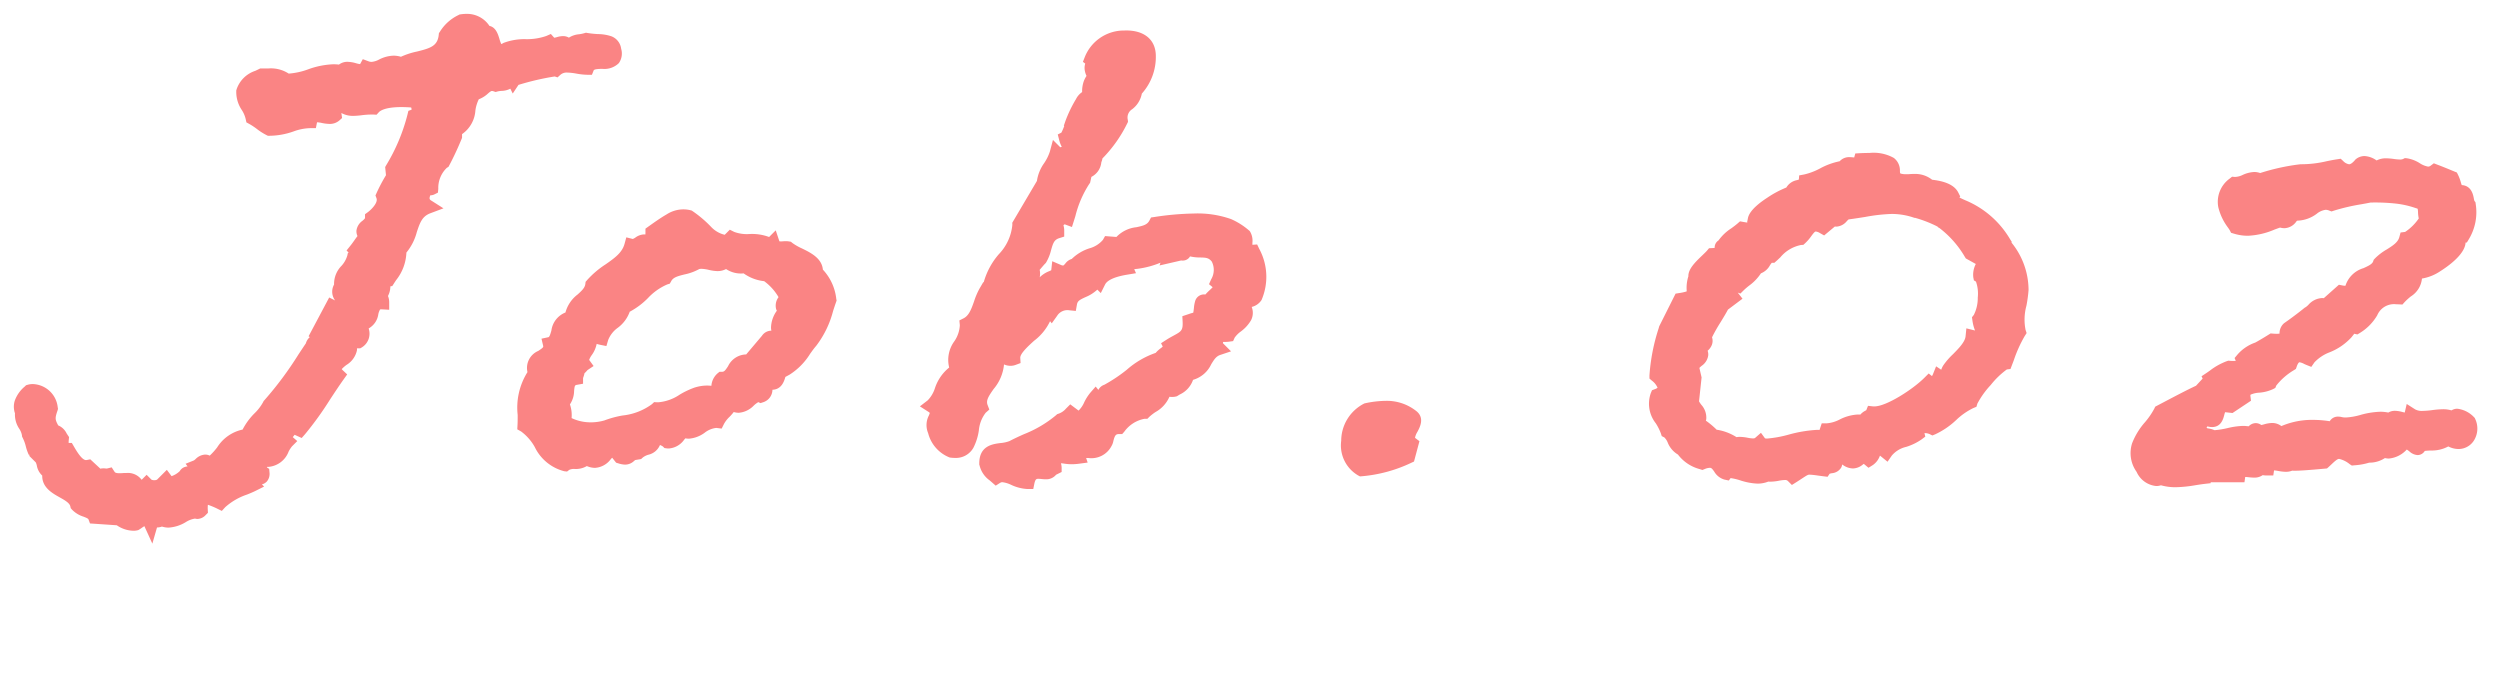
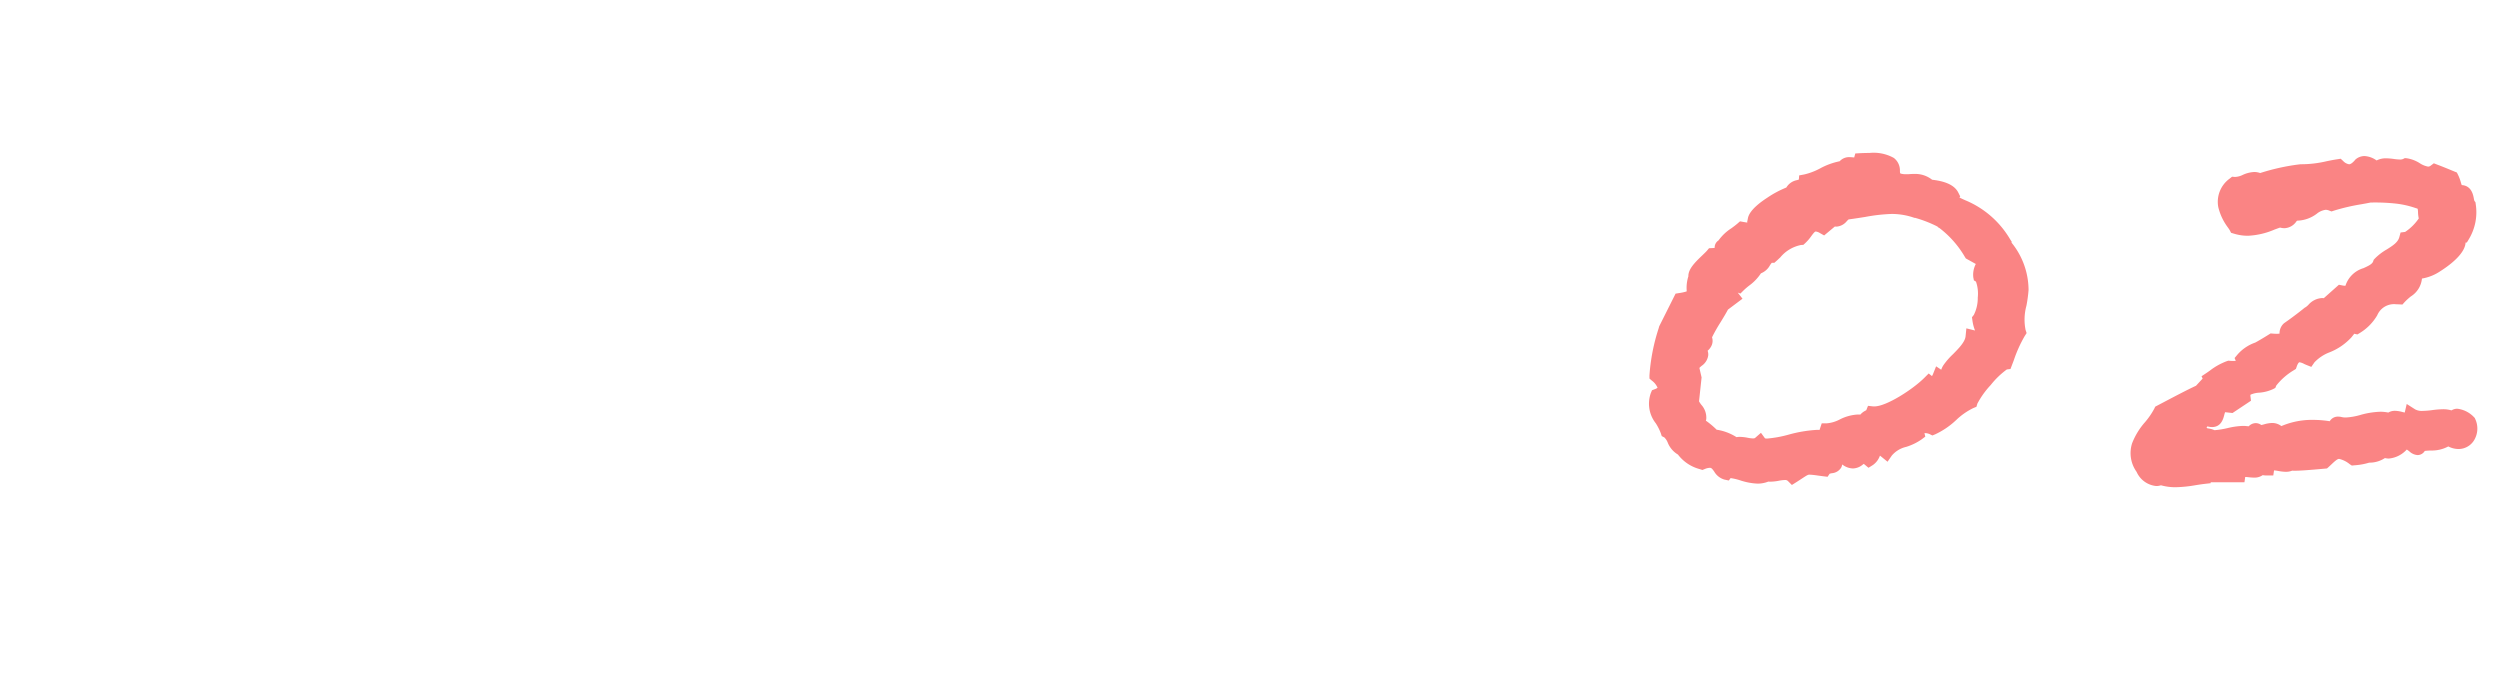
<svg xmlns="http://www.w3.org/2000/svg" width="180" height="50" viewBox="0 0 180 50">
  <g transform="translate(-1765 -3761)">
    <rect width="180" height="50" transform="translate(1765 3761)" fill="none" />
    <g transform="translate(1386.541 -7.571)">
-       <path d="M.366-2.257C0-2.989-.183-3.111.122-4.026A1.32,1.32,0,0,0-1.4-5.246a1.868,1.868,0,0,0-.61.854,1.268,1.268,0,0,0,0,.488l.061.183c-.122.671.427.976.488,1.586A7.3,7.3,0,0,1-1.1-1.1c.183.061.427-.122.671.244A.369.369,0,0,1-.61-.488c.305.305.122.976.671.976-.427,1.4,1.708,1.342,1.952,2.44.366.427,1.1.366,1.281.854L5.063,3.9a1.536,1.536,0,0,0,1.159.366c.3-.183.793-.671,1.1,0,.122-.427.549-.061.732-.366.976.549,1.769-.61,2.562-.488.122.061.244-.061.305-.122-.061-1.22.488-.976,1.4-.549A7.341,7.341,0,0,1,14.64,1.464l-.183-.183c.122-.671.976.061.915-.671L15.189.488a.9.9,0,0,1,.305-.854c1.037.3,1.22-.854,1.647-1.281-.488-.427.366-.732.244-1.159l.671.3c.915-1.037,1.83-2.623,2.745-3.9-1.037-.976,1.586-1.281.671-2.318.122-.3.549-.122.793-.122.549-.305.122-.915.244-1.342,1.037,0,.366-1.525,1.464-1.464a.457.457,0,0,0-.3-.488c.671-.244.122-1.1.732-1.159a3.1,3.1,0,0,0,.793-2.135c1.037-.915.61-2.562,2.074-3.111-.671-.427-.305-1.037-.061-1.464.122.061.183.183.3.122a2.5,2.5,0,0,1,.854-1.891c.488-.915.854-1.83.854-1.83V-24.1c1.22-.427.732-1.83,1.4-2.623.671-.122.793-.854,1.525-.61.427-.122.976.061.976-.549.183-.061.244.061.305.183a13.087,13.087,0,0,1,3.05-.732c.61-.549,1.525-.122,2.257-.122.366-.915,2.257.183,1.952-1.281-.122-.793-.976-.549-2.013-.732-.61.183-.976,0-1.281.671-.244-.976-.915.061-1.4-.488-.976.427-2.257.122-3.05.488-1.22.732-.793-1.464-1.525-1.159a1.483,1.483,0,0,0-1.708-.854,2.71,2.71,0,0,0-1.159,1.037c-.183,1.769-2.135,1.4-3.172,2.074-1.159-.488-1.586.61-2.562.244-.366.671-1.342-.366-1.769.305-1.464-.305-2.623.671-3.965.61C16.531-28.06,16.1-28,15.311-28c-.61.3-1.1.427-1.342,1.159,0,.915.488,1.037.671,1.891.549.305.732.549,1.22.793,1.281,0,1.83-.549,2.928-.549.183-.915,1.281,0,1.769-.427-.122-.854.244-.366.244-1.1.671,1.037,1.4.488,2.562.549.61-.671,2.318-.549,2.989-.488.244.244.427.915-.061,1.1A13.95,13.95,0,0,1,24.7-21.289l.061.61a8.993,8.993,0,0,0-.732,1.342c.3.793-.793,1.586-.793,1.586,0,.671-1.037.671-.427,1.342-.305.366-.488.671-.732.976l.183.183-.305.3c-.183.915-1.159,1.281-.915,2.135-.61.61.61,1.037.122,1.647a1.185,1.185,0,0,1-.793-.183L19.337-9.394c.488.3-.427.549-.366.854A34.629,34.629,0,0,1,15.86-4.27c-.366.793-1.281,1.281-1.586,2.257C12.871-2.074,12.505-.488,11.529,0c-.366-.488-.61.061-.915.183.549.732-.793.244-.793.61-.366.3-1.037.854-1.4.366l-.305.305a.915.915,0,0,1-1.1,0c-.183.183-.305.427-.61.366C6.161.488,4.819,1.647,4.27.793c-.244.061-.549-.122-.61.183L2.806.183C2.2.305,1.769-.305,1.342-1.037c-.366,0-.488-.183-.427-.793C.671-2.2.549-2.44.366-2.257Zm55.815-9.577a3.012,3.012,0,0,0-.976-1.952c.122-.976-1.342-1.22-2.013-1.769-.366-.061-.915.183-1.1-.366l-.183.183c-.732-.61-1.952-.122-2.806-.549l-.305.3a2.571,2.571,0,0,1-1.464-.732,7.959,7.959,0,0,0-1.281-1.1,1.694,1.694,0,0,0-1.342.244c-.427.244-.854.549-1.281.854a.785.785,0,0,1-.366.793c-.366-.427-.671.3-1.159.183-.366,1.342-1.891,1.708-2.806,2.806-.122,1.037-1.525,1.22-1.464,2.44-1.281,0-.732,1.647-1.586,1.83.244,1.037-1.647.854-1.037,2.135-.976.915-.732,2.562-.793,3.721,1.1.61,1.525,2.623,2.928,2.806.488-.366,1.22.122,1.525-.61l.305.305c.854.305,1.037-.61,1.647-.854l.488.61c.61.183.549-.061.915-.244L42.4-.854c.549-.488,1.22-.183,1.159-1.159a2.046,2.046,0,0,1,.976.366c.549.061.793-.549,1.159-.793.854.427,1.464-.793,2.44-.671.305-.61.732-.732.976-1.342a.745.745,0,0,0,.549.244c.61,0,1.037-.976,1.586-.732.549-.183.183-.732.488-.976.976.305.61-.793,1.159-1.159l.183.183c.793-.427,1.281-1.4,1.769-1.952A8.829,8.829,0,0,0,56.181-11.834ZM53.07-11.1c-.427.427-.854,1.281-.427,1.647,0,.61-.732.122-.915.488L50.386-7.381c-1.159-.244-.976,1.22-1.952,1.22A1.291,1.291,0,0,0,48.19-5a2.215,2.215,0,0,0-1.525-.061c-.976.3-1.769,1.159-2.928,1.1-.976.915-2.623.854-3.6,1.281a3.778,3.778,0,0,1-3.05-.366,2.208,2.208,0,0,0-.183-1.4c.732-.427,0-1.586,1.037-1.769,0-.183.244-.549.061-.671.244.061.305-.183.488-.305-.488-.671.854-1.22.3-2.013a1.739,1.739,0,0,1,.976.122c.305-1.037,1.525-1.281,1.586-2.257,1.037-.3,1.83-1.708,2.989-2.074.427-.793,1.525-.61,2.257-1.1.793-.244,1.586.488,2.135-.183a1.475,1.475,0,0,0,1.4.427,2.625,2.625,0,0,0,1.525.61,4.2,4.2,0,0,1,1.4,1.647C52.948-11.712,52.521-11.346,53.07-11.1Zm33.794-.976a3.745,3.745,0,0,0-.183-3.233c-.854.061-.366-.793-.61-1.159a4.64,4.64,0,0,0-1.159-.732,6.723,6.723,0,0,0-2.5-.366,19.966,19.966,0,0,0-2.745.244c-.549,1.037-2.013.427-2.562,1.464l-.793-.061c-.488.854-1.952.793-2.44,1.647-.305-.244-.366.732-1.22.366-.061.549-.732.3-1.159,1.037-.305.061-.732.061-.793-.549.3-.183.061-.549.122-.793.183-.183.366-.427.549-.61.427-.671.244-1.647,1.22-1.952a.531.531,0,0,0-.244-.549c.305-.122.488-.61.976-.427A9.072,9.072,0,0,1,74.481-20.5l.122-.549c.244-.183.488-.061.671-.854.061-.183.122-.244,0-.305a8.457,8.457,0,0,0,1.891-2.562c-.122-1.342.915-.976,1.037-2.2a3.33,3.33,0,0,0,.976-2.44c0-.915-.61-1.4-1.83-1.342a2.531,2.531,0,0,0-2.318,1.586l.244.183c-.488.366-.061.915.061,1.159-.183-.061-.305.244-.366.366a1.779,1.779,0,0,0-.061.976c-.305.061-.366.122-.549.427a8.857,8.857,0,0,0-.732,1.525,2.5,2.5,0,0,1-.427,1.037.936.936,0,0,0,.549.732c-.122.122-.976.61-1.22.366-.244.915-1.159,1.586-.854,2.44-.244.122-.183.671-.427.3l-1.4,2.379c.061,1.708-1.769,2.745-2.074,4.27.122.3.488.732.122.976l-.488-.366c-.427.732-.488,1.891-1.342,2.318.122,1.22-1.525,2.257-.549,3.294-1.281.427-1.159,1.952-1.952,2.562.854.549-.183.976.183,1.769.244.61.488,1.22,1.22,1.464,1.891.244,1.1-2.2,2.135-3.111-.488-1.281,1.647-2.074,1.037-3.721.549-.183.793.366,1.281.183-.061-1.037,2.135-2.074,2.2-2.989.244,0,.305-.671.549-.366a1.375,1.375,0,0,1,1.342-.61c.183-1.037,1.464-.732,1.891-1.769l.183.183c.305-.61,1.22-.854,1.952-.976-.244-.549.305-.427.549-.793,0,.122.122.061.244.366a4.556,4.556,0,0,0,2.135-.793c.122.061.305.183.244.366l.793-.183c.427.122.061-.366.366-.427.854.488,1.586-.122,2.257.732a1.823,1.823,0,0,1,0,1.769c.671.549-.549.976-.671,1.525-.732-.549-.366.61-.732,1.159-.122-.061-.427.061-.61.122.061,1.22-.549,1.22-1.4,1.769.183.366-.61.61-.732.976-1.037.061-2.44,1.647-3.843,2.318-.244,0-.305,1.037-.793.427-.427.488-.549,1.342-1.281,1.525l-.488-.366a1.706,1.706,0,0,1-.732.488A14.973,14.973,0,0,1,69.357-1.22c-.793.366-1.891-.061-1.891,1.159.183.549.244.549.732.976.671-.427,1.4.366,2.257.366.305-1.342,1.4-.3,1.708-.915l.244-.122c0-.244-.244-.61.122-.793.549-.122.671.122,1.586,0-.061-.183.061-.305.183-.427.427,0,1.464.183,1.769-.61.122-.061.061-1.1.976-1.1a2.789,2.789,0,0,1,1.83-1.1c.427-.427,1.342-.793,1.342-1.4.122-.305.549-.122.793-.183.488-.305.915-.488.915-1.159,1.4-.061,1.159-1.464,2.257-1.83a.56.56,0,0,1-.122-.61c.183-.488.427-.3.854-.366.305-.671,1.83-1.1,1.037-2.135C86.132-11.895,86.62-11.712,86.864-12.078ZM98.149-3.416A3.68,3.68,0,0,0,94.855-3.9c-1.342.488-2.013,3.416-.366,4.27a9.729,9.729,0,0,0,3.355-.915l.244-.915C97.295-2.074,98.7-2.928,98.149-3.416Z" transform="translate(382 3802)" fill="#fa8484" />
-       <path d="M7.428,5.713,6.865,4.477l-.01-.021c-.066.035-.15.094-.2.13s-.114.078-.172.113l-.064.038-.072.018a1.123,1.123,0,0,1-.271.03,2.173,2.173,0,0,1-1.207-.394L2.939,4.259l-.113-.3C2.8,3.9,2.611,3.825,2.469,3.77a1.953,1.953,0,0,1-.836-.517l-.081-.095-.027-.122c-.057-.257-.407-.453-.777-.66C.228,2.085-.519,1.667-.5.812A1.265,1.265,0,0,1-.888.1,1.016,1.016,0,0,0-.965-.136l-.491-.491.077-.038-.1-.032-.086-.215A3.339,3.339,0,0,1-1.685-1.3a2.889,2.889,0,0,0-.226-.613l-.041-.082-.009-.092a1.249,1.249,0,0,0-.195-.474,1.818,1.818,0,0,1-.307-1.113L-2.5-3.783l-.006-.039a1.45,1.45,0,0,1,.025-.748A2.352,2.352,0,0,1-1.757-5.6l.092-.092.125-.036a1.314,1.314,0,0,1,.361-.048A1.866,1.866,0,0,1,.615-4.108l.02.122L.6-3.868C.406-3.3.428-3.22.649-2.8a1.175,1.175,0,0,1,.608.579l.074.113.1.149-.018.178a2.021,2.021,0,0,0-.012.243h.229l.145.248c.187.321.576.988.878.988a.288.288,0,0,0,.056-.006l.251-.05.727.675A.878.878,0,0,1,3.9.293c.057,0,.111,0,.158.008s.067.005.09.005h.011L4.5.221l.194.3c.038.059.078.121.36.121.074,0,.153,0,.236-.008s.184-.009.28-.009a1.237,1.237,0,0,1,1.088.491l.007-.007L7.015.757l.35.35a.514.514,0,0,0,.4,0L8.472.4l.34.454A1.613,1.613,0,0,0,9.4.494.666.666,0,0,1,9.844.172a1.15,1.15,0,0,1,.12-.022L9.823-.039l.6-.241a1.221,1.221,0,0,0,.122-.1A1.05,1.05,0,0,1,11.229-.7a.742.742,0,0,1,.33.077,4.745,4.745,0,0,0,.536-.594A2.871,2.871,0,0,1,13.927-2.5a4.632,4.632,0,0,1,.863-1.175,3.419,3.419,0,0,0,.616-.806l.035-.075.057-.06a25.017,25.017,0,0,0,2.455-3.3c.183-.276.357-.539.529-.793a.9.9,0,0,1,.286-.45l-.091-.057,1.484-2.794.427.214a1.046,1.046,0,0,1-.076-1.143,1.854,1.854,0,0,1,.533-1.348,1.888,1.888,0,0,0,.424-.755l.03-.148.058-.058-.146-.146.28-.349c.1-.122.188-.249.284-.383.068-.1.141-.2.223-.307a.822.822,0,0,1-.075-.39,1.023,1.023,0,0,1,.431-.707c.14-.121.187-.17.187-.22v-.256l.207-.15c.245-.179.742-.681.619-1l-.075-.2.087-.191a11.974,11.974,0,0,1,.671-1.267l-.059-.586.078-.138A13.334,13.334,0,0,0,25.8-25.187l.062-.259.232-.087a.431.431,0,0,0-.031-.158c-.2-.015-.445-.028-.7-.028-1.165,0-1.529.262-1.631.374l-.159.175-.237-.012c-.053,0-.108,0-.163,0a5.827,5.827,0,0,0-.676.05,5.241,5.241,0,0,1-.6.046,1.689,1.689,0,0,1-.859-.208c0,.027.007.059.012.095l.038.268-.2.179a1.041,1.041,0,0,1-.708.245,2.941,2.941,0,0,1-.552-.069,2.167,2.167,0,0,0-.342-.049l-.005.023-.08.4h-.41a3.715,3.715,0,0,0-1.194.235,5.308,5.308,0,0,1-1.734.314h-.118l-.106-.053a4.3,4.3,0,0,1-.68-.433,4.71,4.71,0,0,0-.559-.37l-.2-.11-.048-.222a2.054,2.054,0,0,0-.289-.676,2.311,2.311,0,0,1-.393-1.32v-.081L13.495-27a2.115,2.115,0,0,1,1.342-1.328c.082-.038.166-.078.251-.12l.106-.053h.118c.176,0,.334,0,.48,0a2.347,2.347,0,0,1,1.454.371,5.094,5.094,0,0,0,1.4-.307,5.922,5.922,0,0,1,1.818-.365,3.388,3.388,0,0,1,.4.024.985.985,0,0,1,.622-.2,2.334,2.334,0,0,1,.6.1,1.938,1.938,0,0,0,.3.066l.195-.357.407.152a.635.635,0,0,0,.225.044,1.4,1.4,0,0,0,.542-.171,2.431,2.431,0,0,1,1.035-.277,1.873,1.873,0,0,1,.536.08,5.459,5.459,0,0,1,1.154-.377c.973-.24,1.485-.4,1.568-1.2l.013-.123.069-.1a3.177,3.177,0,0,1,1.332-1.2l.078-.043.089-.014a2.692,2.692,0,0,1,.408-.032,1.93,1.93,0,0,1,1.662.866c.465.095.621.612.718.933a2.555,2.555,0,0,0,.134.376.826.826,0,0,0,.13-.065l.023-.014.025-.011a4.242,4.242,0,0,1,1.585-.264,4.26,4.26,0,0,0,1.474-.228l.333-.146.241.271,0,0a1.151,1.151,0,0,0,.2-.045A1.564,1.564,0,0,1,37-30.829a.822.822,0,0,1,.42.111,1.6,1.6,0,0,1,.728-.244,2.7,2.7,0,0,0,.384-.078l.114-.034.117.021a6.834,6.834,0,0,0,.753.078,3.17,3.17,0,0,1,.967.16,1.108,1.108,0,0,1,.7.9,1.2,1.2,0,0,1-.166,1.029,1.488,1.488,0,0,1-1.213.413c-.237.007-.561.017-.6.114l-.126.314h-.339a4.868,4.868,0,0,1-.776-.084,4.266,4.266,0,0,0-.654-.074.68.68,0,0,0-.492.152l-.216.195-.2-.068a18.823,18.823,0,0,0-2.611.607l-.414.621-.172-.344-.007,0a1.465,1.465,0,0,1-.635.156,1.555,1.555,0,0,0-.268.037l-.149.042-.147-.049a.4.4,0,0,0-.119-.024c-.065,0-.133.053-.284.181a1.99,1.99,0,0,1-.663.415,2.654,2.654,0,0,0-.245.81,2.244,2.244,0,0,1-.96,1.7v.265l-.036.089c-.015.038-.382.951-.877,1.88l-.065.122-.119.071a2,2,0,0,0-.614,1.512l-.027.274-.246.123a.64.64,0,0,1-.3.069c-.112.271-.034.32.1.4l.846.538-.938.352c-.581.218-.744.636-.981,1.356a3.871,3.871,0,0,1-.75,1.478,3.385,3.385,0,0,1-.743,1.987c-.049.075-.1.15-.147.226l-.13.2-.13.013c0,.02,0,.039-.005.056a1.529,1.529,0,0,1-.172.644,1.172,1.172,0,0,1,.088.461v.529l-.528-.029H23.91a.221.221,0,0,0-.088.012,1.155,1.155,0,0,0-.126.347,1.378,1.378,0,0,1-.687,1.011l0,.029a1.158,1.158,0,0,1-.506,1.346l-.113.063h-.13c-.033,0-.065,0-.1,0a.951.951,0,0,1,0,.139,1.63,1.63,0,0,1-.757,1.056,2.475,2.475,0,0,0-.34.3.625.625,0,0,0,.075.082l.318.3-.254.355c-.321.45-.651.95-.97,1.435a23.43,23.43,0,0,1-1.807,2.51l-.245.278-.509-.231c-.034.047-.067.089-.1.126l-.033.042.325.284-.378.378a2.112,2.112,0,0,0-.245.378,1.7,1.7,0,0,1-1.433,1.1q-.057,0-.116,0a.312.312,0,0,0-.015.038l.165.11.02.241a.841.841,0,0,1-.191.667.71.71,0,0,1-.355.206l.159.159-.62.31c-.176.088-.38.172-.6.261a4.537,4.537,0,0,0-1.576.909l-.248.272L12.111,3.2a5.385,5.385,0,0,0-.684-.285,1.936,1.936,0,0,0-.008.356l.011.222-.157.157a.849.849,0,0,1-.589.285.649.649,0,0,1-.181-.026,1.719,1.719,0,0,0-.66.25,2.7,2.7,0,0,1-1.243.4,1.561,1.561,0,0,1-.481-.076.96.96,0,0,1-.356.065ZM3.584,3.3l1.7.117.132.132a1.118,1.118,0,0,0,.634.234l.034-.023a1.492,1.492,0,0,1,.827-.335.843.843,0,0,1,.476.147,1.091,1.091,0,0,1,.275-.033h.023l.187-.312.424.238a.6.6,0,0,0,.3.084,1.92,1.92,0,0,0,.784-.284,2.574,2.574,0,0,1,1.039-.36,1.171,1.171,0,0,1,.284-.757.832.832,0,0,1,.622-.255,2.307,2.307,0,0,1,.895.253,6.287,6.287,0,0,1,1.663-.9l.074-.031,0-.026a.834.834,0,0,1,.718-.713,1.4,1.4,0,0,1,.457-1.2l.21-.21.285.084a.657.657,0,0,0,.182.03c.2,0,.334-.19.562-.593.049-.087.1-.175.152-.26a.782.782,0,0,1-.02-.438,1.334,1.334,0,0,1,.283-.509c.028-.036.066-.085.09-.12l-.278-.973,1.311.6c.491-.607,1-1.373,1.485-2.117.254-.386.515-.782.776-1.16a.932.932,0,0,1-.124-.5,1.521,1.521,0,0,1,.731-1.049,1.906,1.906,0,0,0,.381-.357.416.416,0,0,0-.069-.1l-.2-.231.114-.286a.782.782,0,0,1,.774-.491,1.788,1.788,0,0,1,.271.024c0-.069-.018-.163-.028-.228a1.665,1.665,0,0,1,0-.721l.1-.363h.377c.113,0,.124,0,.221-.363a1.9,1.9,0,0,1,.321-.728l-1.089-.272,1.536-.559a.154.154,0,0,0,.028-.013.988.988,0,0,0,.035-.224.959.959,0,0,1,.526-.889l.045-.069a2.248,2.248,0,0,0,.567-1.559l-.038-.267.2-.179a2.651,2.651,0,0,0,.649-1.226,3.166,3.166,0,0,1,.977-1.647,1.16,1.16,0,0,1-.093-.646,2.509,2.509,0,0,1,.363-.906l.248-.434.114.057a2.466,2.466,0,0,1,.862-1.512c.356-.682.64-1.35.737-1.583v-.744l.335-.117c.44-.154.519-.465.644-1.1a2.872,2.872,0,0,1,.543-1.376l.116-.137.176-.032a.869.869,0,0,0,.4-.246,1.391,1.391,0,0,1,.934-.422,1.3,1.3,0,0,1,.289.034c.109-.02.214-.029.309-.037.046,0,.106-.009.154-.015v-.342l.342-.114a.783.783,0,0,1,.247-.042.648.648,0,0,1,.343.092c.242-.083.6-.183,1.157-.313.124-.029,1.12-.262,1.588-.308a1.607,1.607,0,0,1,.751-.27l-.144-.576c0-.014-.007-.027-.01-.038l-.061.017a1.724,1.724,0,0,1-.478.083.965.965,0,0,1-.45-.108,5.964,5.964,0,0,1-1.552.206,3.7,3.7,0,0,0-1.187.164,1.321,1.321,0,0,1-.664.206c-.713,0-.929-.716-1.045-1.1-.015-.049-.033-.109-.052-.165l-.248.1-.2-.438a.929.929,0,0,0-.921-.587,1.611,1.611,0,0,0-.171.009,2.087,2.087,0,0,0-.839.736c-.215,1.423-1.42,1.72-2.307,1.938a3.713,3.713,0,0,0-1.074.373l-.222.144-.244-.1a1,1,0,0,0-.39-.088,1.539,1.539,0,0,0-.623.188,2.243,2.243,0,0,1-.955.26,1.551,1.551,0,0,1-.235-.018.943.943,0,0,1-.57.179,2.267,2.267,0,0,1-.581-.1,1.642,1.642,0,0,0-.344-.069H21.47l0,.005-.186.292-.338-.07a2.318,2.318,0,0,0-.478-.049H20.38l.841,1.3a.7.7,0,0,0,.678.412,4.476,4.476,0,0,0,.485-.04,6.714,6.714,0,0,1,.79-.057h0a3.526,3.526,0,0,1,2.191-.533c.414,0,.788.03,1.033.052l.18.016.128.128a1.423,1.423,0,0,1,.367,1.221.948.948,0,0,1-.347.556,14.461,14.461,0,0,1-1.508,3.565l.069.689-.147.147a9.889,9.889,0,0,0-.575,1.053,2.075,2.075,0,0,1-.856,1.809,1.391,1.391,0,0,1-.5.708l-.029.025,0,0,.293.322-.279.334c-.16.191-.286.369-.409.541l-.048.067.231.231-.56.56a2.981,2.981,0,0,1-.577,1.015c-.28.361-.372.507-.309.728l.081.283-.208.208-.021.023a1.738,1.738,0,0,0,.118.2,1.093,1.093,0,0,1,.061,1.383l-.114.142-.179.036a1.33,1.33,0,0,1-.26.026,1.4,1.4,0,0,1-.4-.061L19.933-9.45a.639.639,0,0,1,.047.2.9.9,0,0,1-.435.737l-.05.041.007.037-.118.174c-.193.283-.39.58-.6.894a26.324,26.324,0,0,1-2.51,3.382A4.455,4.455,0,0,1,15.526-3a3.1,3.1,0,0,0-.775,1.132l-.115.367-.384-.017c-.578-.025-.9.332-1.379.926A3.559,3.559,0,0,1,11.753.447l-.373.187L11.246.456a.61.61,0,0,1-.062.277c-.183.378-.61.389-.893.4l-.1,0-.053.044a2.3,2.3,0,0,1-1.349.676A.957.957,0,0,1,8.482,1.8l-.015.015a1.275,1.275,0,0,1-.9.329,1.517,1.517,0,0,1-.444-.064A.9.9,0,0,1,6.5,2.34a.971.971,0,0,1-.19-.019l-.333-.067-.061-.334c-.053-.293-.11-.293-.347-.293-.071,0-.148,0-.23.008s-.187.009-.286.009a1.43,1.43,0,0,1-.955-.3l-.121.6L2.626.7C1.908.685,1.439.089,1.035-.575a.805.805,0,0,1-.4-.238A1.1,1.1,0,0,1,.4-1.584l-.171.171-.31-.62c-.047-.093-.09-.176-.13-.252a1.876,1.876,0,0,1-.183-1.77.836.836,0,0,0-.773-.719,1.131,1.131,0,0,0-.371.54v0a1.452,1.452,0,0,0,.015.209l.088.264-.023.126c-.036.2.032.327.175.581a2.264,2.264,0,0,1,.306.769,3.823,3.823,0,0,1,.252.694.948.948,0,0,1,.716.456l.084.126v.151a1.028,1.028,0,0,1-.08.411,2.609,2.609,0,0,1,.089.3c.01.04.024.093.036.135H.736l-.2.646c-.106.348,0,.478.7.87A2.35,2.35,0,0,1,2.456,2.66a1.718,1.718,0,0,0,.375.178A1.758,1.758,0,0,1,3.584,3.3ZM15.072-25.275c.195.119.344.23.479.33a3.823,3.823,0,0,0,.429.288,4.489,4.489,0,0,0,1.312-.265,5.277,5.277,0,0,1,1.151-.266.93.93,0,0,1,.839-.441,2.814,2.814,0,0,1,.533.067c.075.014.151.029.221.039a.823.823,0,0,1,.257-.57.9.9,0,0,0,.008-.137V-27.8a5.744,5.744,0,0,0-1.353.313,5.739,5.739,0,0,1-1.746.354c-.048,0-.1,0-.145,0l-.159-.007-.125-.1a1.327,1.327,0,0,0-.982-.264l-.363,0-.166.079c-.451.212-.656.32-.791.663a1.366,1.366,0,0,0,.253.73A3.212,3.212,0,0,1,15.072-25.275Zm22.552-3.914c.169.017.334.044.5.07.123.02.243.039.355.053a1.743,1.743,0,0,1,1.295-.41,2.326,2.326,0,0,0,.449-.04.782.782,0,0,0-.022-.211l0-.026c-.021-.136-.027-.177-.745-.224-.225-.015-.477-.031-.747-.073a4.087,4.087,0,0,1-.405.077c-.307.046-.339.051-.447.29Zm33.23,30.97h-.4a3.112,3.112,0,0,1-1.19-.3,2.005,2.005,0,0,0-.631-.191.291.291,0,0,0-.167.048l-.316.2-.282-.247-.153-.132A1.846,1.846,0,0,1,66.992.1L66.966.02V-.061c0-1.272.954-1.395,1.524-1.468a2.391,2.391,0,0,0,.647-.14c.343-.18.7-.345,1.05-.5a8.4,8.4,0,0,0,2.305-1.363l.08-.075.1-.035a1.232,1.232,0,0,0,.537-.367l.307-.307.6.45a1.85,1.85,0,0,0,.408-.6,3.421,3.421,0,0,1,.432-.681l.393-.45.193.241a.734.734,0,0,1,.426-.369A11.1,11.1,0,0,0,77.579-6.8a6.226,6.226,0,0,1,2.088-1.221,2.314,2.314,0,0,1,.387-.352c.037-.029.083-.064.123-.1l-.122-.244.378-.243c.194-.125.373-.222.531-.307.546-.3.676-.366.643-1.016l-.019-.379.36-.12.074-.025a3.309,3.309,0,0,1,.351-.107c.022-.107.036-.231.048-.339a2.374,2.374,0,0,1,.084-.478.665.665,0,0,1,.64-.5.694.694,0,0,1,.1.007,4.038,4.038,0,0,1,.309-.312c.064-.06.157-.147.217-.215l-.264-.216.155-.349a1.323,1.323,0,0,0,.044-1.282c-.22-.268-.405-.283-.822-.292a3.286,3.286,0,0,1-.743-.078.582.582,0,0,1-.094.125.607.607,0,0,1-.437.176.784.784,0,0,1-.108-.008l-1.555.359.068-.2a6.457,6.457,0,0,1-1.635.439l-.257.029.128.289-.637.106c-1.112.185-1.477.486-1.587.706l-.31.62-.249-.249a2.842,2.842,0,0,1-.862.543c-.423.195-.563.279-.608.534l-.081.457-.462-.046a.877.877,0,0,0-.885.4l-.384.538-.119-.149-.01.01a3.81,3.81,0,0,1-1.15,1.4c-.425.388-1.008.92-.989,1.232l.022.368-.345.129a1.068,1.068,0,0,1-.376.07,1.187,1.187,0,0,1-.471-.1A3.19,3.19,0,0,1,68-5.42c-.395.558-.555.835-.433,1.155l.123.324-.26.229a2.408,2.408,0,0,0-.494,1.278,4,4,0,0,1-.394,1.247,1.443,1.443,0,0,1-1.327.728A2.47,2.47,0,0,1,64.9-.48l-.048-.006L64.807-.5a2.561,2.561,0,0,1-1.522-1.742,1.5,1.5,0,0,1,.051-1.269,1.768,1.768,0,0,0,.069-.187.618.618,0,0,0-.114-.089l-.6-.384.563-.433a2.21,2.21,0,0,0,.519-.874A3.188,3.188,0,0,1,64.8-6.967a2.272,2.272,0,0,1,.374-1.894,2.235,2.235,0,0,0,.393-1.154l-.034-.343.308-.154c.392-.2.565-.691.75-1.215a5.229,5.229,0,0,1,.384-.907l.283-.485.027.02a5.214,5.214,0,0,1,1.089-2.026,3.512,3.512,0,0,0,.974-2.12l-.005-.146,1.775-3.01a2.915,2.915,0,0,1,.52-1.282,3.352,3.352,0,0,0,.411-.832l.223-.838.526.526a.918.918,0,0,0,.109-.032,1.987,1.987,0,0,1-.189-.5l-.1-.389.26-.13a4.087,4.087,0,0,0,.206-.476l-.028-.028.1-.293a9.2,9.2,0,0,1,.772-1.615l.005-.009a1.325,1.325,0,0,1,.439-.5,2.192,2.192,0,0,1,.126-.8l.011-.034.016-.032.016-.034a1.853,1.853,0,0,1,.147-.263,1.572,1.572,0,0,1-.123-.384,1.051,1.051,0,0,1,.031-.505l-.167-.125.138-.354a3.034,3.034,0,0,1,2.7-1.9l.028,0h.029c.076,0,.151-.006.224-.006,1.334,0,2.131.691,2.131,1.847a3.961,3.961,0,0,1-1.008,2.7,1.826,1.826,0,0,1-.7,1.127.7.7,0,0,0-.309.767l.013.142-.064.127a9.616,9.616,0,0,1-1.778,2.507.955.955,0,0,1-.058.219c-.007.017-.014.036-.021.057a1.315,1.315,0,0,1-.714,1.049l-.094.424-.059.083a7.6,7.6,0,0,0-1,2.314l-.09.289-.158.5-.5-.186-.026-.008a.51.51,0,0,0-.085.065,1.5,1.5,0,0,1,.055.451v.368l-.351.11c-.37.116-.449.347-.594.858a3.232,3.232,0,0,1-.353.885l-.029.046-.039.039c-.078.078-.161.175-.248.277-.049.058-.1.116-.151.174l0,.016a1.286,1.286,0,0,1,0,.525,2,2,0,0,1,.691-.443c.045-.02.1-.045.139-.064l.072-.649.619.265a.424.424,0,0,0,.158.043c.036,0,.07-.029.17-.147a.885.885,0,0,1,.458-.326,3.238,3.238,0,0,1,1.268-.763,1.944,1.944,0,0,0,.974-.608l.157-.275.818.063a2.317,2.317,0,0,1,1.429-.7c.5-.105.785-.179.943-.477l.119-.225.252-.036a20.506,20.506,0,0,1,2.816-.249,7.207,7.207,0,0,1,2.693.4l0,0a5.128,5.128,0,0,1,1.282.807l.056.046.04.06a1.31,1.31,0,0,1,.16.8c0,.041,0,.093,0,.138h0l.342-.024.146.31a4.221,4.221,0,0,1,.191,3.64l-.018.044-.026.04a1.164,1.164,0,0,1-.686.464,1.167,1.167,0,0,1-.047.959,2.693,2.693,0,0,1-.738.811,1.908,1.908,0,0,0-.441.441l-.113.249-.271.039a2.124,2.124,0,0,1-.306.02h-.135s0,0-.005,0a.5.5,0,0,0-.015.093l.012.013.572.572-.767.256c-.3.1-.44.312-.662.679a2.076,2.076,0,0,1-1.307,1.118,1.8,1.8,0,0,1-.954,1.054l-.142.087-.067.042-.077.019a1.048,1.048,0,0,1-.256.028c-.064,0-.127,0-.183-.008h-.022a2.323,2.323,0,0,1-1.007,1.1,3.6,3.6,0,0,0-.435.337l-.146.146h-.207a2.319,2.319,0,0,0-1.456.93l-.149.168h-.225c-.22,0-.306.071-.413.512a1.074,1.074,0,0,1-.131.349,1.63,1.63,0,0,1-1.656.865c-.06,0-.117,0-.171,0l.109.327-.6.08a4.151,4.151,0,0,1-.551.04,3.582,3.582,0,0,1-.553-.046,2.046,2.046,0,0,0-.218-.024,1.371,1.371,0,0,1,.049.328V.553l-.4.2a.913.913,0,0,1-.757.326c-.1,0-.2-.009-.289-.018s-.157-.015-.225-.015c-.134,0-.215,0-.293.344ZM68.634.289a2.685,2.685,0,0,1,1.009.265,4.6,4.6,0,0,0,.476.175A1.151,1.151,0,0,1,71.236.047c.114,0,.222.01.317.019.073.007.142.013.195.013l.043-.086.057-.029A.844.844,0,0,1,72.305-1l.055-.028.06-.013a1.875,1.875,0,0,1,.411-.047,2.585,2.585,0,0,1,.388.035,2.615,2.615,0,0,0,.41.035H73.7a1.367,1.367,0,0,1,.249-.315l.146-.146H74.3c.072,0,.152,0,.236.008s.2.01.309.01c.639,0,.719-.208.758-.308l.063-.163a1.458,1.458,0,0,1,1.145-1.239,3.3,3.3,0,0,1,1.859-1.1c.132-.111.277-.213.42-.313.25-.176.628-.442.628-.6v-.1l.036-.089a.8.8,0,0,1,.815-.5c.068,0,.132,0,.19.008l.09.005.05-.031c.441-.268.527-.346.527-.641v-.479l.478-.021c.49-.021.644-.241.92-.7a2.739,2.739,0,0,1,.71-.859,1.308,1.308,0,0,1,.042-.508l.007-.028.01-.027a.915.915,0,0,1,.952-.677h.087a3.569,3.569,0,0,1,.54-.517c.6-.5.58-.571.383-.829l-.178-.232.115-.269a1.093,1.093,0,0,1,.782-.619.912.912,0,0,0,.161-.058,3.137,3.137,0,0,0-.086-2.49.85.85,0,0,1-.449-.238,1.166,1.166,0,0,1-.25-.9c0-.059,0-.14,0-.2a3.961,3.961,0,0,0-.93-.571,6.449,6.449,0,0,0-2.306-.326,18.447,18.447,0,0,0-2.448.207,2.147,2.147,0,0,1-1.383.739v1a3.755,3.755,0,0,0,1.525-.6l.255-.255.322.161a1.139,1.139,0,0,1,.321.231l.257-.059a.638.638,0,0,1,.5-.458l.184-.037.163.093a1.561,1.561,0,0,0,.8.158,1.821,1.821,0,0,1,1.605.7l.019.025.016.027a2.177,2.177,0,0,1,.147,1.929.824.824,0,0,1,.124.408,1.377,1.377,0,0,1-.582,1,1.625,1.625,0,0,0-.3.331l-.168.757L83.4-11a1.918,1.918,0,0,1-.266.847l-.245.367L82.6-9.929a1.75,1.75,0,0,1-1.162,1.541c-.074.04-.148.08-.225.124a1.393,1.393,0,0,1-.548.679,1.707,1.707,0,0,0-.227.2l-.1.305L80-7.065A4.83,4.83,0,0,0,78.181-6,11.607,11.607,0,0,1,76.39-4.817l-.031.064c-.105.219-.3.627-.75.627a.669.669,0,0,1-.125-.012L75.411-4a1.981,1.981,0,0,1-1.236,1.192l-.231.058L73.6-3.013a2,2,0,0,1-.5.277A9.582,9.582,0,0,1,70.6-1.265c-.355.163-.691.318-1.014.488l-.023.012a3.153,3.153,0,0,1-.949.229c-.568.073-.643.1-.651.4a.8.8,0,0,0,.323.473A1.317,1.317,0,0,1,68.634.289ZM65.078-1.466c.048,0,.094.007.137.007.424,0,.542-.186.741-1.173a3.7,3.7,0,0,1,.59-1.594A2.43,2.43,0,0,1,67.184-6c.444-.627.7-1.041.484-1.637l-.179-.485.49-.163a1.206,1.206,0,0,1,.381-.064,1.465,1.465,0,0,1,.654.177,4.439,4.439,0,0,1,1.218-1.456c.346-.316.868-.793.883-1.022l.031-.467h.282A.747.747,0,0,1,72-11.558a1.82,1.82,0,0,1,1.146-.534,1.939,1.939,0,0,1,1.042-.854c.381-.175.621-.3.746-.6l.286-.694.325.325a3.4,3.4,0,0,1,1.444-.638.712.712,0,0,1,.083-.206.982.982,0,0,1,.436-.361.545.545,0,0,0,.156-.1l.545-.818a.89.89,0,0,0-.663.414l-.153.29-.842-.065a3.227,3.227,0,0,1-1.271.767,1.944,1.944,0,0,0-.974.608l-.29.508-.2-.163a1.094,1.094,0,0,1-.8.357q-.042,0-.084,0a1.393,1.393,0,0,1-.507.325.875.875,0,0,0-.491.384l-.113.194-.221.044a1.684,1.684,0,0,1-.332.035A1.023,1.023,0,0,1,70.2-13.37l-.032-.315.177-.106-.008-.048a1.177,1.177,0,0,1,0-.494l.034-.134.1-.1c.078-.078.161-.175.248-.277s.167-.2.256-.288a2.684,2.684,0,0,0,.211-.581,2.216,2.216,0,0,1,.724-1.272l-.781-.39,1.034-.414a1.23,1.23,0,0,0,.127-.109,1.287,1.287,0,0,1,.675-.382A8.428,8.428,0,0,1,74.014-20.7l.141-.633.148-.111a1.332,1.332,0,0,1,.275-.154.629.629,0,0,0,.071-.034.676.676,0,0,0,.11-.269l-.387-.194.579-.49a7.969,7.969,0,0,0,1.706-2.285,1.619,1.619,0,0,1,.658-1.461.868.868,0,0,0,.39-.68l.021-.215.171-.132a2.836,2.836,0,0,0,.781-2.044c0-.275,0-.847-1.131-.847-.047,0-.1,0-.146,0a2.174,2.174,0,0,0-1.744.933l.45.338-.533.4a.167.167,0,0,0-.029.026,1.123,1.123,0,0,0,.159.367c.028.049.055.1.078.143l.54,1.08-.89-.3a1.29,1.29,0,0,0-.031.7l.08.478-.475.095a.892.892,0,0,0-.11.027,1.612,1.612,0,0,0-.106.163,8.814,8.814,0,0,0-.658,1.341.767.767,0,0,1-.009.079,3.566,3.566,0,0,1-.224.668c-.054.124-.1.225-.147.306.054.122.109.158.155.173l.767.256L74.1-22.4a2.693,2.693,0,0,1-1.247.573,6.248,6.248,0,0,1-.366.663c-.289.476-.448.759-.344,1.049l.149.417-.325.163-.019.048a.659.659,0,0,1-.487.464l-1.118,1.9a4.545,4.545,0,0,1-1.173,2.6,5,5,0,0,0-.874,1.479l.02.037a1.88,1.88,0,0,1,.22.561.822.822,0,0,1-.368.849l-.294.2-.269-.2c-.025.069-.05.139-.075.21a3.2,3.2,0,0,1-.968,1.607,3.579,3.579,0,0,1-.51,1.4c-.393.733-.459.974-.176,1.275l.536.57-.742.247c-.514.171-.706.57-.975,1.207a4.578,4.578,0,0,1-.439.862,1.122,1.122,0,0,1,0,1.093c-.1.244-.129.342-.063.485l.01.024C64.451-2.022,64.625-1.637,65.078-1.466ZM94.38.872,94.259.81a2.5,2.5,0,0,1-1.233-2.5,3.016,3.016,0,0,1,1.658-2.686l.036-.013.037-.007a7.387,7.387,0,0,1,1.467-.172,3.412,3.412,0,0,1,2.241.762l.017.014c.546.485.212,1.115.032,1.454a1.321,1.321,0,0,0-.174.423h0a.229.229,0,0,0,.054.052l.264.2-.39,1.463-.212.1a10.333,10.333,0,0,1-3.54.961Zm.615-4.294a2.156,2.156,0,0,0-.971,1.8,1.635,1.635,0,0,0,.584,1.48,9.243,9.243,0,0,0,2.814-.764l.11-.412a1.361,1.361,0,0,1,.1-1.486,2.833,2.833,0,0,0,.135-.277,2.428,2.428,0,0,0-1.541-.484A6.337,6.337,0,0,0,94.995-3.422ZM37.286.522,37.084.5a3.25,3.25,0,0,1-2.121-1.741,3.557,3.557,0,0,0-.986-1.124l-.273-.152.016-.312c.012-.219.012-.461.012-.718a4.818,4.818,0,0,1,.705-3.09,1.331,1.331,0,0,1,.777-1.526c.38-.248.372-.284.349-.381l-.117-.5.5-.107c.077-.016.139-.217.213-.478a1.622,1.622,0,0,1,1.012-1.3,2.419,2.419,0,0,1,.88-1.3c.322-.292.521-.484.554-.761l.017-.148.1-.114A6.578,6.578,0,0,1,40.069-14.4c.634-.444,1.181-.828,1.356-1.468l.129-.472.468.117a1.081,1.081,0,0,0,.183-.1,1.121,1.121,0,0,1,.615-.228.755.755,0,0,1,.105.007,1.646,1.646,0,0,0,.007-.165v-.257l.209-.15c.425-.3.865-.618,1.309-.873a2.242,2.242,0,0,1,1.214-.366,2.11,2.11,0,0,1,.511.063l.084.021.072.048a8.413,8.413,0,0,1,1.357,1.16,1.966,1.966,0,0,0,.95.539l.367-.367.322.161a2.639,2.639,0,0,0,1.093.151,3.5,3.5,0,0,1,1.414.214l.478-.478.256.767c0,.009.006.016.008.021a.552.552,0,0,0,.092.006c.049,0,.1,0,.162-.006s.137-.008.21-.008a1.417,1.417,0,0,1,.234.018l.131.022.1.084a3.943,3.943,0,0,0,.7.4c.614.3,1.431.7,1.5,1.522a3.656,3.656,0,0,1,.965,2.1l.024.131-.044.125c-.071.2-.14.412-.206.615A7.033,7.033,0,0,1,55.219-8.52l-.006.007c-.132.148-.273.345-.423.553a4.7,4.7,0,0,1-1.483,1.507l-.3.162c-.087.3-.267.9-.932.925a.952.952,0,0,1-.675.9l-.184.061-.159-.071a1.854,1.854,0,0,0-.319.24,1.689,1.689,0,0,1-1.082.527,1.215,1.215,0,0,1-.367-.055,3.764,3.764,0,0,1-.312.356,2.015,2.015,0,0,0-.4.521l-.158.316-.351-.044a.616.616,0,0,0-.076,0,1.65,1.65,0,0,0-.785.334,2.186,2.186,0,0,1-1.147.437,1.274,1.274,0,0,1-.253-.025l-.083.093a1.492,1.492,0,0,1-1.117.639,1.191,1.191,0,0,1-.131-.007L44.3-1.169l-.113-.113a1.244,1.244,0,0,0-.21-.108,1.181,1.181,0,0,1-.828.7,1.192,1.192,0,0,0-.422.213l-.108.1-.421.07a1.049,1.049,0,0,0-.09.071.937.937,0,0,1-.646.26A1.717,1.717,0,0,1,40.97-.07l-.149-.045-.287-.359-.095.1A1.531,1.531,0,0,1,39.3.257a1.463,1.463,0,0,1-.491-.091l-.1-.037a1.577,1.577,0,0,1-.866.209A.794.794,0,0,0,37.449.4ZM34.73-3.068a5.216,5.216,0,0,1,1.062,1.262c.392.579.764,1.128,1.272,1.278a1.852,1.852,0,0,1,.752-.135c.342-.009.348-.023.4-.14l.287-.689.742.742a.332.332,0,0,0,.06.006c.108,0,.205-.093.4-.307a2.061,2.061,0,0,1,.736-.573l.344-.138.615.769.038.006.027-.023a1.647,1.647,0,0,1,.341-.232l.067-.034.311-.052a2.293,2.293,0,0,1,.633-.311,1.175,1.175,0,0,0,.221-.092.591.591,0,0,0,.018-.253l-.033-.531h.532a2.578,2.578,0,0,1,1.114.354,1.283,1.283,0,0,0,.308-.288,2.339,2.339,0,0,1,.436-.409l.241-.161.26.13a.32.32,0,0,0,.146.038,1.492,1.492,0,0,0,.617-.285,2.673,2.673,0,0,1,1.168-.479,3.5,3.5,0,0,1,.41-.488,3.074,3.074,0,0,0,.222-.248L48-4.538a1.715,1.715,0,0,0-.645-.132,1.989,1.989,0,0,0-.55.086,5.2,5.2,0,0,0-.93.444,4.177,4.177,0,0,1-1.958.677,5.506,5.506,0,0,1-2.43.929,6.262,6.262,0,0,0-1.153.308l-.029.013-.03.009A4.532,4.532,0,0,1,39-2.021a4.018,4.018,0,0,1-2.182-.609L36.56-2.8l.03-.3a1.738,1.738,0,0,0-.142-1.15l-.182-.409.387-.226c.094-.055.118-.163.148-.484a1.326,1.326,0,0,1,.727-1.252h0a1.258,1.258,0,0,0,.043-.141.262.262,0,0,0,.02.118,1.563,1.563,0,0,1,.237-.064l.158-.357A1.3,1.3,0,0,1,38.224-8.4c.243-.377.232-.427.161-.531l-.379-.548.632-.211a1.3,1.3,0,0,1,.412-.067,1.685,1.685,0,0,1,.439.064,3.629,3.629,0,0,1,.786-.883c.36-.32.565-.516.583-.807l.022-.35.336-.1a3.672,3.672,0,0,0,1.224-.878,5.418,5.418,0,0,1,1.575-1.129,2.374,2.374,0,0,1,1.479-.8,2.717,2.717,0,0,0,.832-.3l.061-.04.07-.021a1.716,1.716,0,0,1,.512-.074,3.466,3.466,0,0,1,.716.095,2.373,2.373,0,0,0,.432.066.255.255,0,0,0,.234-.108l.35-.428.391.391a.974.974,0,0,0,.941.292l.244-.054.19.163a2.128,2.128,0,0,0,1.249.492l.139.014.112.084a4.564,4.564,0,0,1,1.565,1.855l.079.188-.076.19a2.014,2.014,0,0,1-.152.289l-.015.025.571.254-.515.515a1.384,1.384,0,0,0-.453.916l.172.147v.23a.8.8,0,0,1-.889.836l-.156,0h-.007L50.575-6.83l-.292-.061a.7.7,0,0,0-.142-.017c-.146,0-.215.063-.43.394a1.605,1.605,0,0,1-1.013.829,1.351,1.351,0,0,0-.016.6l.04.24.2-.5.536.536a.25.25,0,0,0,.2.1c.1,0,.29-.166.432-.287a1.527,1.527,0,0,1,.975-.484h.018c0-.015,0-.029,0-.041a.991.991,0,0,1,.334-.786l.208-.166.254.079a.778.778,0,0,0,.1.026c.023-.057.048-.144.067-.208a1.506,1.506,0,0,1,.562-.915l.341-.227.18.18a5.555,5.555,0,0,0,.847-1c.164-.229.319-.444.484-.63A6.2,6.2,0,0,0,55.5-11.362c.054-.167.11-.339.169-.51a2.364,2.364,0,0,0-.746-1.5l-.247-.173.037-.3c.034-.271-.25-.458-.942-.8a5.747,5.747,0,0,1-.755-.419l-.125.006c-.066,0-.141.008-.218.008a1.2,1.2,0,0,1-.6-.139l-.129.129-.351-.292a1.926,1.926,0,0,0-1.181-.229,4.415,4.415,0,0,1-1.18-.122l-.262.262-.258-.047a3.07,3.07,0,0,1-1.728-.87,7.717,7.717,0,0,0-1.128-.983,1.211,1.211,0,0,0-.865.192l-.029.018c-.343.2-.685.433-1.042.686a1.181,1.181,0,0,1-.6.955l-.362.217-.194-.226-.023.015a1.623,1.623,0,0,1-.478.231,4.187,4.187,0,0,1-1.623,1.673,6.315,6.315,0,0,0-1.073.873,2.358,2.358,0,0,1-.848,1.221c-.387.351-.606.569-.585.971l.026.525h-.526c-.293,0-.36.083-.516.634a1.785,1.785,0,0,1-.553,1,1.491,1.491,0,0,1-.806,1.028c-.423.276-.434.3-.3.587l.157.33-.267.25a3.6,3.6,0,0,0-.623,2.612C34.733-3.384,34.733-3.224,34.73-3.068Zm2.883-.259A3.177,3.177,0,0,0,39-3.021a3.533,3.533,0,0,0,.969-.135,7.13,7.13,0,0,1,1.32-.358A4.33,4.33,0,0,0,43.4-4.33l.155-.146.213.011.092,0a3.219,3.219,0,0,0,1.537-.551,5.981,5.981,0,0,1,1.124-.527l.012,0a2.962,2.962,0,0,1,.831-.126,2.578,2.578,0,0,1,.315.019,1.313,1.313,0,0,1,.448-.9l.137-.11h.175c.151,0,.221-.063.439-.4a1.483,1.483,0,0,1,1.269-.849h.036l1.139-1.347a.812.812,0,0,1,.677-.364,1.177,1.177,0,0,1-.027-.211,2.153,2.153,0,0,1,.42-1.226.758.758,0,0,1-.056-.132,1.017,1.017,0,0,1,.178-.845,3.774,3.774,0,0,0-1.037-1.151A3.1,3.1,0,0,1,50-13.746a1.927,1.927,0,0,1-1.265-.312,1.285,1.285,0,0,1-.621.149A3.1,3.1,0,0,1,47.481-14a2.625,2.625,0,0,0-.512-.074.789.789,0,0,0-.163.016,3.769,3.769,0,0,1-1.069.39c-.5.124-.806.213-.95.481l-.1.179-.193.061a4.152,4.152,0,0,0-1.379.976,5.387,5.387,0,0,1-1.316.987,2.468,2.468,0,0,1-.862,1.157,1.983,1.983,0,0,0-.688.875l-.129.439-.449-.09c-.089-.018-.175-.043-.252-.066a2.053,2.053,0,0,1-.357.811,1.351,1.351,0,0,0-.183.34.131.131,0,0,0,.013.021l.306.421-.433.289c-.009.007-.036.038-.055.061a1.3,1.3,0,0,1-.166.166,1.883,1.883,0,0,1-.072.258c-.011.031-.026.076-.033.1V-5.8l-.413.073c-.175.031-.193.034-.232.454a1.771,1.771,0,0,1-.3.96A2.351,2.351,0,0,1,37.613-3.327Z" transform="translate(382 3802)" fill="#fa8484" />
      <path d="M30.012-12.566A4.663,4.663,0,0,0,28.67-15.86l.061-.122c-1.525-2.44-3.233-2.44-3.9-3.111l.183-.244c-.244-.488-1.1-.61-1.647-.671-.732-.671-1.4-.244-2.135-.427-1.22-.366.793-1.647-2.806-1.464-.183.671-.976-.061-1.22.549-.976.061-1.769.793-2.745.976-.061.549-.976.244-.976.854-.549.061-2.562,1.281-2.684,1.891,1.22.976-.244.793-.915.671-.488.427-1.037.671-1.342,1.22-.427.122.427.61-.793.671-.305.366-1.342,1.159-1.22,1.586-.427,1.159.427,1.4-1.1,1.647L4.392-9.76A14.211,14.211,0,0,0,3.721-6.4c.427.366,1.037,1.1.061,1.464-.427,1.037.427,1.647.732,2.562C5-2.135,5-1.281,5.612-1.1a2.3,2.3,0,0,0,1.4.976C8.235-.61,8.174.488,8.723.61c.183-.244.732-.061,1.342.122a2.184,2.184,0,0,0,1.647,0c.61.122,1.342-.366,1.83.122C14.7.122,14.335.183,15.8.366c.244-.366,1.037-.061.732-.671L17.2-.549c1.1.976,1.037-.488,1.83.183.488-.305.244-1.342,1.22-.549.549-.793,1.525-.732,2.257-1.281l-.122-.488a2.087,2.087,0,0,1,1.22.061c1.037-.427,1.708-1.464,2.745-1.891a8.04,8.04,0,0,1,2.5-2.806,11.98,11.98,0,0,1,.976-2.2C29.524-10.431,29.951-11.529,30.012-12.566Zm-2.5,3.294c-.183.3-.793.183-1.037.122-.122,1.22-2.257,2.2-1.708,2.928-.122.244-.488.061-.671-.061-.122.305-.427.671-.732.427-.793.793-2.989,2.318-4.087,2.2-.122.3-.61.244-.549.671-1.037-.366-1.769.549-2.745.549l-.183.549c-1.1-.427-4.148,1.037-4.636.366-.488.427-1.22-.122-1.769.122a3.2,3.2,0,0,0-1.586-.61A9.955,9.955,0,0,0,6.588-3.05c.671-.427-.305-1.037-.305-1.464l.183-1.708-.183-.793c.183-.549,1.1-.61.427-1.342.244-.061.732-.366.488-.732a16.081,16.081,0,0,1,1.281-2.379l.732-.549-.427-.549c.488,0,.183-.549.854-.3.427-.427,1.037-.732,1.281-1.342.549.061.549-.793,1.1-.793a3.667,3.667,0,0,1,2.074-1.281c.549-.488.671-1.342,1.647-.793l.732-.61c.427.3.61-.366.976-.427,2.257-.305,3.233-.671,4.941-.122a6.906,6.906,0,0,1,1.952.793,7.542,7.542,0,0,1,2.013,2.257l.976.549c-.122.427-.366.793-.305,1.1.488.305.427,2.5-.061,3.111A1.733,1.733,0,0,0,27.511-9.272ZM62.22-18.666c-.244-.3,0-1.1-.793-.915-.244-.3-.244-.671-.427-1.037-.305-.122-.732-.305-1.22-.488-.732.549-1.4-.366-2.074-.427-.61.305-1.586-.305-2.074.244-.366-.122-.793-.61-1.22-.305a.954.954,0,0,1-1.586.122,14.26,14.26,0,0,1-2.684.366,15.271,15.271,0,0,0-2.989.671c-.61-.366-1.159.305-1.83.244-1.525,1.22-.061,2.745.122,3.111,1.22.366,2.074-.122,3.172-.488.61.244.671-.183,1.037-.488,1.22.183,1.586-1.1,2.684-.671a22.152,22.152,0,0,1,2.745-.61,14.91,14.91,0,0,1,1.769.061,7.037,7.037,0,0,1,1.708.366c.732.183.366.793.61,1.281-.122.244-.976,1.342-1.464,1.4-.244.915-1.342,1.159-1.891,1.769-.305.915-1.952.732-2.013,1.891a.74.74,0,0,1-.793.183l-1.1.976c-.61-.244-.854.366-1.22.549,0,0-.671.549-1.464,1.1-.366.305.305.976-1.159.854-.488.305-.915.549-1.037.61a2.49,2.49,0,0,0-1.1.732c.244.549-.3.671-.976.61a5.569,5.569,0,0,0-1.342.793c.061.122-.427.549-.732.915-.671.305-1.708.854-2.867,1.464-.61,1.281-2.44,2.318-1.281,4.087.183.427.793.976,1.281.671A6.706,6.706,0,0,0,43.127.915V.793h2.5c.122-.854,1.464.122,1.586-.671A.506.506,0,0,0,47.7.305c.122-.793,1.22,0,1.708-.366a13.29,13.29,0,0,0,2.379-.122c.793-.732.976-1.037,2.135-.244A3.2,3.2,0,0,0,54.9-.61c.732-.061.915-.122,1.159-.427.61.366,1.1-.183,1.525-.549.549-.122.976.854,1.1.183.671-.183,1.769.061,1.952-.549,1.1.915,2.013-.122,1.586-1.1-.305-.305-1.037-.732-1.1-.183-.671-.61-2.2.244-3.05-.3-.183.793-1.159-.183-1.525.366-1.281-.427-2.562.549-3.66.244-.366-.061-.244.3-.488.366a5.717,5.717,0,0,0-3.782.427c-.427-.671-1.037-.122-1.525-.183-.427-.549-.488.671-.976.061-.671-.061-1.525.3-2.318.3-.427-.244-.671,0-.976-.549a.879.879,0,0,1,.488-.793c1.1.488.549-.732,1.22-.976l.549.061.915-.61c-.122-1.037,1.22-.671,1.891-1.037A4.576,4.576,0,0,1,49.349-7.2c.366-1.037,1.037-.549,1.342-.427.549-.793,2.013-.976,2.684-1.83-.671-.61.427-.488.732-.427,1.464-.854.976-2.257,3.111-2.135.61-.671,1.464-.915.976-1.83a2.643,2.643,0,0,0,1.708-.488c.976-.61,2.013-1.586,1.4-2.013.122-.183.305-.122.488-.122A3.265,3.265,0,0,0,62.22-18.666Z" transform="translate(494 3802)" fill="#fa8484" />
      <path d="M19.064-22.417a2.992,2.992,0,0,1,1.749.358,1.126,1.126,0,0,1,.44.944,1.22,1.22,0,0,0,.015.158.4.4,0,0,0,.093.039,1.42,1.42,0,0,0,.331.033c.09,0,.182,0,.279-.009s.212-.011.325-.011a1.944,1.944,0,0,1,1.275.417c.575.069,1.54.233,1.887.927l.138.276-.057.076c.118.062.253.124.4.19a6.717,6.717,0,0,1,3.22,2.771l.149.238-.023.046a5.426,5.426,0,0,1,1.229,3.345l0,.041,0,.041a9.921,9.921,0,0,1-.151,1.115A3.805,3.805,0,0,0,30.3-9.674l.075.226-.128.2A9.328,9.328,0,0,0,29.46-7.51c-.046.122-.092.245-.14.369l-.107.28-.263.033a6,6,0,0,0-1.16,1.121,6.192,6.192,0,0,0-.959,1.337l-.068.228-.22.091a4.839,4.839,0,0,0-1.237.863A5.659,5.659,0,0,1,23.8-2.161l-.21.087-.2-.1a.864.864,0,0,0-.371-.069l.062.25-.266.2a4.049,4.049,0,0,1-1.106.538,1.921,1.921,0,0,0-1.04.627l-.307.444-.419-.34c-.05-.041-.093-.073-.128-.1A1.37,1.37,0,0,1,19.3.058l-.309.193L18.709.016a.707.707,0,0,0-.06-.046l-.06.044A1.152,1.152,0,0,1,17.871.3a1.3,1.3,0,0,1-.762-.281l-.016.006a.66.66,0,0,1-.061.2.861.861,0,0,1-.676.417,1.461,1.461,0,0,0-.162.038L16.044.9,15.737.862,15.31.806a5.125,5.125,0,0,0-.556-.059c-.116,0-.146.01-.542.27-.108.071-.242.159-.4.26l-.338.213-.283-.283a.279.279,0,0,0-.231-.075,2.665,2.665,0,0,0-.419.052,3.549,3.549,0,0,1-.606.068c-.053,0-.1,0-.155-.007a2.1,2.1,0,0,1-.768.147,4.487,4.487,0,0,1-1.066-.176l-.022-.006-.1-.03a4.278,4.278,0,0,0-.76-.187l-.131.175L8.615,1.1A1.247,1.247,0,0,1,7.882.523C7.716.291,7.671.254,7.56.254A1.008,1.008,0,0,0,7.2.342L7.031.41,6.857.352A2.905,2.905,0,0,1,5.272-.7a1.759,1.759,0,0,1-.737-.863,1.053,1.053,0,0,0-.245-.373l-.185-.093-.065-.2a3.852,3.852,0,0,0-.361-.718A2.278,2.278,0,0,1,3.32-5.131l.083-.2.2-.076a.619.619,0,0,0,.2-.106,1.252,1.252,0,0,0-.408-.51l-.175-.15V-6.4a13.918,13.918,0,0,1,.657-3.374l.045-.161L5.1-12.287l.253-.041a3.127,3.127,0,0,0,.546-.121c0-.028,0-.059,0-.085a2.711,2.711,0,0,1,.123-1c-.018-.531.507-1.034,1.016-1.522.137-.131.266-.255.33-.332l.14-.168.219-.011c.077,0,.139-.009.189-.015a.6.6,0,0,1,.276-.537,3.409,3.409,0,0,1,.924-.873c.156-.113.3-.22.442-.342l.181-.159.237.043c.109.02.213.036.311.05l-.036-.029.06-.3c.126-.629,1.082-1.262,1.4-1.47a7.268,7.268,0,0,1,1.363-.727,1.136,1.136,0,0,1,.766-.533c.041-.012.1-.028.136-.042L14-20.8l.364-.068A4.622,4.622,0,0,0,15.5-21.3a5.074,5.074,0,0,1,1.416-.519.905.905,0,0,1,.713-.295c.086,0,.168.007.241.014l.092.008.078-.287L18.4-22.4C18.637-22.411,18.862-22.417,19.064-22.417Zm2.627,2.532a2.359,2.359,0,0,1-.585-.065l-.022-.006a1.07,1.07,0,0,1-.83-1.1.805.805,0,0,0-.021-.182s-.154-.174-1.169-.174c-.1,0-.216,0-.333.005a.859.859,0,0,1-.72.32c-.085,0-.166-.007-.237-.014-.046,0-.09-.008-.127-.01l-.1.244-.316.02a3.638,3.638,0,0,0-1.3.449,6.552,6.552,0,0,1-1.1.454,1.189,1.189,0,0,1-.72.451c-.038.011-.089.026-.128.039v.38l-.445.054a4.67,4.67,0,0,0-1.23.626,5.214,5.214,0,0,0-.863.676.868.868,0,0,1,.288.874c-.114.324-.435.488-.954.488a5.2,5.2,0,0,1-.752-.068c-.11.087-.22.166-.327.244a2.315,2.315,0,0,0-.721.688l-.038.069a.688.688,0,0,1-.138.484,1.134,1.134,0,0,1-.82.359c-.076.077-.162.16-.256.25a4.414,4.414,0,0,0-.7.777l.027.095L7-13.308a1.738,1.738,0,0,0-.1.74.975.975,0,0,1-.271.837,1.687,1.687,0,0,1-.858.346l-.9,1.806-.019.068a15.12,15.12,0,0,0-.615,2.892,1.527,1.527,0,0,1,.564,1.287,1.061,1.061,0,0,1-.6.756c-.084.363.073.656.352,1.129a5.533,5.533,0,0,1,.386.74,1.956,1.956,0,0,1,.5.695c.126.247.21.4.328.435l.195.058.1.178a1.65,1.65,0,0,0,.963.688A1.79,1.79,0,0,1,7.56-.746a1.346,1.346,0,0,1,1.134.685l.063.086a1.086,1.086,0,0,1,.274-.033,4.082,4.082,0,0,1,1.078.231L10.2.25a3.6,3.6,0,0,0,.812.143,1.173,1.173,0,0,0,.5-.118l.145-.065.156.031a.633.633,0,0,0,.123.011A2.727,2.727,0,0,0,12.368.2a3.421,3.421,0,0,1,.59-.067,1.378,1.378,0,0,1,.591.123l.114-.075a1.8,1.8,0,0,1,1.091-.434,5.481,5.481,0,0,1,.689.068l.193.026A1.189,1.189,0,0,1,15.973-.3l-.14-.281,1.478-.538.223.2a.856.856,0,0,0,.333.22.961.961,0,0,0,.121-.083,1.062,1.062,0,0,1,.654-.263.878.878,0,0,1,.245.035l.007-.017a.9.9,0,0,1,.8-.677,1,1,0,0,1,.477.133A3.451,3.451,0,0,1,21.365-2.2a5.207,5.207,0,0,0,.571-.231l-.165-.659.534-.089A4.209,4.209,0,0,1,23-3.245a2.04,2.04,0,0,1,.593.08,5.7,5.7,0,0,0,1.064-.783,6.3,6.3,0,0,1,1.314-.941,9.344,9.344,0,0,1,1.144-1.563A5.841,5.841,0,0,1,28.463-7.7l.061-.161a11.175,11.175,0,0,1,.765-1.729,5.124,5.124,0,0,1,.086-2,9.48,9.48,0,0,0,.135-.963,4.129,4.129,0,0,0-1.171-2.93l-.288-.254.105-.21a5.648,5.648,0,0,0-2.641-2.161,3.485,3.485,0,0,1-1.041-.629l-.307-.307.178-.237a3.556,3.556,0,0,0-1.037-.228l-.162-.018-.12-.11a.949.949,0,0,0-.73-.265c-.087,0-.179,0-.275.009S21.806-19.885,21.691-19.885Zm33.016-2.308a1.65,1.65,0,0,1,.844.3l.026.016a1.438,1.438,0,0,1,.689-.153,4.326,4.326,0,0,1,.554.047,3.586,3.586,0,0,0,.432.039.538.538,0,0,0,.23-.038l.127-.064.142.013a2.414,2.414,0,0,1,.931.354,1.577,1.577,0,0,0,.6.246.306.306,0,0,0,.194-.075l.219-.164.256.1c.348.13.668.262.926.368l.3.124.176.071.085.17a3.068,3.068,0,0,1,.2.53c.022.075.042.144.065.206.7.041.822.7.87.95a1.459,1.459,0,0,0,.043.189l.076.095.019.135a3.753,3.753,0,0,1-.493,2.524l-.146.243h-.09c-.045.852-1.263,1.71-1.8,2.05a3.351,3.351,0,0,1-1.342.544,1.711,1.711,0,0,1-.8,1.286,4.381,4.381,0,0,0-.448.409l-.16.176-.238-.014c-.077,0-.152-.007-.222-.007a1.309,1.309,0,0,0-1.351.793A3.639,3.639,0,0,1,54.359-9.45l-.164.1-.186-.037L53.967-9.4l-.2.253A4.254,4.254,0,0,1,52.2-8.067a2.935,2.935,0,0,0-1.1.726l-.227.328-.37-.148c-.052-.021-.1-.045-.156-.07a1,1,0,0,0-.326-.115c-.054,0-.138.129-.2.315l-.057.163-.146.093a4.6,4.6,0,0,0-1.269,1.108l-.067.167-.157.084a2.872,2.872,0,0,1-1.007.26,1.749,1.749,0,0,0-.624.147.3.3,0,0,0,0,.132l.036.3L45.2-3.692l-.534-.059a2.042,2.042,0,0,0-.065.219c-.066.255-.219.852-.875.852a1.227,1.227,0,0,1-.332-.05.305.305,0,0,0-.06.106.274.274,0,0,0,.139.045,1.769,1.769,0,0,1,.433.124,6.155,6.155,0,0,0,.932-.15,5.524,5.524,0,0,1,1.115-.159c.07,0,.138,0,.2.009l.213.02a.705.705,0,0,1,.506-.229.67.67,0,0,1,.4.137c.059-.012.127-.03.193-.047a2.226,2.226,0,0,1,.58-.1,1.085,1.085,0,0,1,.673.223,5.618,5.618,0,0,1,2.3-.447A7.747,7.747,0,0,1,52.2-3.1a.675.675,0,0,1,.608-.332.966.966,0,0,1,.158.014l.026,0,.026.007a1.241,1.241,0,0,0,.336.042,4.647,4.647,0,0,0,1.054-.184,5.851,5.851,0,0,1,1.428-.23,2.811,2.811,0,0,1,.579.058.937.937,0,0,1,.488-.125,2.192,2.192,0,0,1,.531.085c.055.014.115.029.166.039l.143-.617.6.384a1,1,0,0,0,.539.115,6.065,6.065,0,0,0,.7-.058,6.6,6.6,0,0,1,.774-.062,2.04,2.04,0,0,1,.611.084A.768.768,0,0,1,61.386-4a1.957,1.957,0,0,1,1.188.594l.067.067.038.086a1.623,1.623,0,0,1-.1,1.545,1.312,1.312,0,0,1-1.114.608,1.606,1.606,0,0,1-.729-.186,2.483,2.483,0,0,1-1.27.293c-.144.007-.291.015-.423.03a.606.606,0,0,1-.518.3.967.967,0,0,1-.59-.265,2.149,2.149,0,0,0-.189-.135,1.99,1.99,0,0,1-1.284.649,1.206,1.206,0,0,1-.288-.035,2.022,2.022,0,0,1-1.135.331,4.59,4.59,0,0,1-1.064.19l-.184.02-.153-.1a1.842,1.842,0,0,0-.766-.381c-.121,0-.3.158-.594.437l-.153.142L52,.3l-.169.015C50.678.42,50.059.463,49.7.463c-.075,0-.14,0-.2-.006a1.217,1.217,0,0,1-.465.084,3.253,3.253,0,0,1-.544-.061,2.984,2.984,0,0,0-.3-.042l-.056.367H47.7a1.673,1.673,0,0,1-.327-.024,1.021,1.021,0,0,1-.624.178,3.463,3.463,0,0,1-.362-.025c-.1-.01-.189-.02-.263-.02h-.01l-.054.379H43.627V1.36l-.442.052c-.213.025-.424.058-.648.093a9.274,9.274,0,0,1-1.428.146,3.83,3.83,0,0,1-1.061-.14,1.064,1.064,0,0,1-.337.054A1.723,1.723,0,0,1,38.294.545a2.318,2.318,0,0,1-.324-2.057,5.06,5.06,0,0,1,.935-1.526A5.483,5.483,0,0,0,39.565-4l.071-.15.352-.185c1.041-.548,1.946-1.025,2.587-1.322.088-.1.183-.2.275-.3.061-.064.139-.147.2-.218l-.081-.162.367-.245c.076-.05.157-.109.243-.17A4.59,4.59,0,0,1,44.8-7.428l.1-.033.1.009c.089.008.173.012.249.012a1.52,1.52,0,0,0,.186-.01l-.087-.2.2-.239a2.99,2.99,0,0,1,1.286-.873c.131-.069.509-.286.968-.573l.141-.088.166.014c.1.009.2.013.277.013a1.356,1.356,0,0,0,.2-.013v-.012a.954.954,0,0,1,.316-.728l.035-.027c.768-.531,1.425-1.069,1.432-1.074l.043-.035.05-.025a1.224,1.224,0,0,0,.2-.169,1.4,1.4,0,0,1,.975-.489,1.111,1.111,0,0,1,.135.008l1.088-.967.244.049a1.071,1.071,0,0,0,.2.024h.027a1.933,1.933,0,0,1,1.3-1.268c.394-.18.637-.3.7-.5l.033-.1.07-.077a3.983,3.983,0,0,1,.87-.669c.433-.273.806-.508.909-.895l.087-.326.328-.041a3.617,3.617,0,0,0,.982-.971,2.418,2.418,0,0,1-.054-.452,1.238,1.238,0,0,0-.026-.244.354.354,0,0,0-.1-.037l-.037-.011a6.567,6.567,0,0,0-1.6-.342H56.8a13.976,13.976,0,0,0-1.665-.058c-.217.043-.434.083-.645.121a14.363,14.363,0,0,0-1.991.463l-.171.057-.168-.065a.7.7,0,0,0-.253-.054,1.274,1.274,0,0,0-.637.281,2.446,2.446,0,0,1-1.377.5h-.046l-.052.061a1.087,1.087,0,0,1-.859.482,1.19,1.19,0,0,1-.314-.045c-.133.046-.263.094-.391.141a5.431,5.431,0,0,1-1.927.449,3.432,3.432,0,0,1-1-.151l-.207-.062-.1-.193c-.014-.026-.069-.106-.114-.171a4.034,4.034,0,0,1-.7-1.45,2.058,2.058,0,0,1,.829-2.1l.157-.126.2.018a1.378,1.378,0,0,0,.569-.148,2.2,2.2,0,0,1,.826-.208,1.23,1.23,0,0,1,.426.075,15.459,15.459,0,0,1,2.9-.633l.028,0h.028a7.987,7.987,0,0,0,1.815-.214c.251-.052.512-.106.8-.147L52.989-22l.174.16a.752.752,0,0,0,.428.238c.113,0,.257-.1.44-.317l.04-.046L54.121-22A.992.992,0,0,1,54.708-22.193Zm1.079,1.482-.313-.1a2.224,2.224,0,0,1-.435-.218,1.451,1.451,0,0,0-.316-.159,1.549,1.549,0,0,1-1.131.589,1.515,1.515,0,0,1-.911-.341c-.175.03-.345.065-.521.1a8.955,8.955,0,0,1-1.989.235,14.766,14.766,0,0,0-2.868.648l-.214.067-.192-.115a.242.242,0,0,0-.132-.039,1.464,1.464,0,0,0-.452.135,2.541,2.541,0,0,1-.8.219c-.625.594-.388,1.248.2,2.094l.058.084a2.378,2.378,0,0,0,.537.062,4.616,4.616,0,0,0,1.582-.387c.184-.068.375-.138.576-.2l.174-.058.17.068a.557.557,0,0,0,.113.035c.029-.027.075-.082.111-.124a2.422,2.422,0,0,1,.307-.318l.172-.144.222.033a1.093,1.093,0,0,0,.161.012,1.545,1.545,0,0,0,.837-.337,2.123,2.123,0,0,1,1.177-.44,1.623,1.623,0,0,1,.436.062,16.448,16.448,0,0,1,1.967-.446c.223-.041.454-.083.678-.128l.049-.01h.05a15.347,15.347,0,0,1,1.819.063,7.468,7.468,0,0,1,1.8.384,1.114,1.114,0,0,1,.862,1.194.977.977,0,0,0,.054.343l.112.224-.112.224a5,5,0,0,1-.675.886,3.03,3.03,0,0,1-.846.687,2.362,2.362,0,0,1-.847.954l1.1.551h0a2.43,2.43,0,0,0,1.254-.412l.029-.02a3.736,3.736,0,0,0,1.335-1.211l-.351-.246.267-.409a.777.777,0,0,1,.609-.351,2.777,2.777,0,0,0,.24-1.517,1.648,1.648,0,0,1-.144-.477c-.007-.038-.016-.087-.026-.129l-.028.006-.306.071-.2-.246a2.062,2.062,0,0,1-.354-.761c-.021-.07-.041-.138-.063-.2l-.119-.049c-.2-.084-.429-.176-.674-.271a1.259,1.259,0,0,1-.541.121A2.262,2.262,0,0,1,58.2-20.8a2.647,2.647,0,0,0-.442-.213,1.621,1.621,0,0,1-.5.072,4.364,4.364,0,0,1-.56-.047,3.554,3.554,0,0,0-.426-.039c-.2,0-.239.047-.261.072Zm1.228,8.186c.131-.125.262-.235.382-.335.508-.422.508-.467.356-.753l-.629-1.18c-.094.063-.187.121-.277.178a3.845,3.845,0,0,0-.6.432,2.111,2.111,0,0,1-1.19.974c-.57.261-.738.38-.753.668l-.008.152-.091.122a1.06,1.06,0,0,1-.893.417c-.046,0-.093,0-.142-.006l-1.156,1.027-.287-.115a.252.252,0,0,0-.085-.021c-.064,0-.179.112-.282.21a2,2,0,0,1-.388.313c-.149.12-.71.568-1.378,1.035,0,.017,0,.037,0,.053-.027.413-.18.961-1.2.961-.06,0-.124,0-.191-.005-.414.255-.8.477-.94.548l-.032.016-.034.011a2.074,2.074,0,0,0-.7.4.8.8,0,0,1-.123.531,1.237,1.237,0,0,1-1.114.448c-.072,0-.147,0-.226-.008a4.018,4.018,0,0,0-.863.513l-.113.08a2.863,2.863,0,0,1-.473.588c-.108.115-.22.233-.309.34l-.073.088-.1.047c-.618.281-1.553.773-2.636,1.344l-.065.034a7.224,7.224,0,0,1-.7.995c-.748.948-1.141,1.528-.538,2.45l.024.037.017.04c.093.217.363.456.516.456a.069.069,0,0,0,.041-.012l.2-.128.227.08a2.745,2.745,0,0,0,.926.146A8.4,8.4,0,0,0,42.384.516l.243-.037V.293H45.3a.934.934,0,0,1,.83-.379,3.5,3.5,0,0,1,.367.025c.088.009.172.018.24.019l.182-1.186.589.883a.961.961,0,0,1,.646-.219,3.042,3.042,0,0,1,.51.058,2.508,2.508,0,0,0,.376.047.31.31,0,0,0,.081-.008l.2-.152.227.076a1.5,1.5,0,0,0,.151.005c.379,0,1.142-.063,1.876-.129L51.6-.688a1.9,1.9,0,0,1,1.277-.706,2.18,2.18,0,0,1,1.174.45,5.683,5.683,0,0,0,.567-.088l.06-.06.183-.015c.661-.055.69-.091.81-.241l.273-.341.375.225a.277.277,0,0,0,.149.049c.175,0,.433-.23.641-.415.052-.046.1-.091.153-.134l.095-.081.122-.027a.951.951,0,0,1,.206-.023,1.237,1.237,0,0,1,.708.255l.161-.044a4.129,4.129,0,0,1,.868-.1,2.207,2.207,0,0,0,.737-.109l.216-.72.582.483a.874.874,0,0,0,.514.238.316.316,0,0,0,.277-.155.611.611,0,0,0,.05-.509,1.547,1.547,0,0,0-.206-.145l-.078.7-.725-.657a.656.656,0,0,0-.431-.1,5.8,5.8,0,0,0-.655.055,6.891,6.891,0,0,1-.819.065,2.413,2.413,0,0,1-.611-.071.845.845,0,0,1-.569.2,2.109,2.109,0,0,1-.507-.082,1.986,1.986,0,0,0-.262-.054l-.181.271L56.389-2.7a1.718,1.718,0,0,0-.551-.084,5.029,5.029,0,0,0-1.186.2,5.426,5.426,0,0,1-1.3.214,2.343,2.343,0,0,1-.4-.032.706.706,0,0,1-.438.323l-.107.027-.108-.021A6.87,6.87,0,0,0,51.024-2.2a4.477,4.477,0,0,0-2.165.5l-.412.229-.253-.4c-.067-.105-.1-.105-.14-.105a1.5,1.5,0,0,0-.323.064,2.164,2.164,0,0,1-.56.095,1.156,1.156,0,0,1-.143-.009l-.114-.014a.741.741,0,0,1-.542.255.731.731,0,0,1-.472-.181,5.3,5.3,0,0,0-.852.137,6.037,6.037,0,0,1-1.252.174h-.133l-.115-.066a.692.692,0,0,0-.249-.077,1.157,1.157,0,0,1-.916-.663l-.063-.113V-2.5a1.365,1.365,0,0,1,.731-1.222l.223-.134.237.106c.041.018.076.032.1.042l.019-.072a1.212,1.212,0,0,1,.723-.959l.11-.04.484.054.541-.36a1.035,1.035,0,0,1,.537-.814,2.64,2.64,0,0,1,.958-.248,3.362,3.362,0,0,0,.544-.1,5.712,5.712,0,0,1,1.41-1.281,1.157,1.157,0,0,1,1.081-.817,1.454,1.454,0,0,1,.538.115,4.875,4.875,0,0,1,1.206-.735,5.407,5.407,0,0,0,.949-.539.616.616,0,0,1-.014-.482c.115-.3.41-.447.879-.447a3.357,3.357,0,0,1,.419.029,2.844,2.844,0,0,0,.782-.877,2.26,2.26,0,0,1,2.185-1.242Zm-36.347-6.5a5.932,5.932,0,0,1,1.826.292,6.3,6.3,0,0,1,1.1.354,3.833,3.833,0,0,1,1.064.537,8.2,8.2,0,0,1,2.05,2.276l1.21.681-.108.38a4.65,4.65,0,0,1-.169.468c-.036.09-.085.211-.11.3a1.79,1.79,0,0,1,.272.744,4.952,4.952,0,0,1-.314,2.666,1.077,1.077,0,0,0,.344.669l.329.274-.22.367a.989.989,0,0,1-.924.441q-.086,0-.179-.008a4.677,4.677,0,0,1-1.054,1.37,3.48,3.48,0,0,0-.6.711l.168.225L25.213-6a.714.714,0,0,1-.654.4,1,1,0,0,1-.272-.04.947.947,0,0,1-.717.366.783.783,0,0,1-.09-.005c-.845.748-2.7,2.051-3.963,2.125a1.422,1.422,0,0,1-.277.187l0,0,.1.721-.778-.272a.974.974,0,0,0-.329-.058,2.407,2.407,0,0,0-.909.272,4.172,4.172,0,0,1-.97.33l-.246.738-.489-.19a.968.968,0,0,0-.342-.046,9.071,9.071,0,0,0-1.811.317,8.572,8.572,0,0,1-1.77.307,1.488,1.488,0,0,1-.552-.093,1.33,1.33,0,0,1-.475.082,3.1,3.1,0,0,1-.55-.063,2.374,2.374,0,0,0-.381-.049.35.35,0,0,0-.14.022l-.268.119L9.094-1a2.7,2.7,0,0,0-1.341-.513l-.2-.022-.128-.15a4.244,4.244,0,0,0-.7-.614c-.15-.114-.306-.232-.466-.369L5.75-3.11,6.3-3.458a2.865,2.865,0,0,0-.167-.255,1.429,1.429,0,0,1-.347-.8v-.027L5.96-6.192l-.2-.848.044-.133a1.522,1.522,0,0,1,.518-.675c.027-.023.062-.052.091-.079a1.074,1.074,0,0,0-.077-.092l-.568-.619.815-.2a.474.474,0,0,0,.131-.065l-.02-.03v-.152c0-.336.228-.743.788-1.661.205-.337.418-.685.546-.941l.053-.106.419-.315-.742-.954h.951a.728.728,0,0,1,.645-.368.985.985,0,0,1,.142.011c.086-.074.173-.144.258-.212a2.07,2.07,0,0,0,.7-.764l.141-.353.347.039a1.792,1.792,0,0,0,.116-.162,1.248,1.248,0,0,1,.738-.607l.15-.141a3.64,3.64,0,0,1,1.914-1.141c.069-.078.135-.167.2-.259a1.408,1.408,0,0,1,1.122-.734,1.366,1.366,0,0,1,.474.091l.785-.654.224.16.044-.045a1.184,1.184,0,0,1,.649-.4l.015,0c.455-.062.866-.127,1.228-.185A13.078,13.078,0,0,1,20.668-19.022Zm1.7,1.283h-.057l-.075-.024a4.923,4.923,0,0,0-1.566-.259,12.41,12.41,0,0,0-1.9.213c-.357.057-.76.121-1.211.182a1.544,1.544,0,0,0-.124.118,1.048,1.048,0,0,1-.747.4.78.78,0,0,1-.117-.009l-.773.644-.3-.169a.69.69,0,0,0-.306-.113c-.07,0-.176.136-.319.329a3.214,3.214,0,0,1-.446.516L14.3-15.8l-.171.011a2.589,2.589,0,0,0-1.49.892c-.093.088-.19.179-.285.264l-.142.126H12.03a1.316,1.316,0,0,0-.138.186,1.262,1.262,0,0,1-.645.571,3.432,3.432,0,0,1-.861.894,4.962,4.962,0,0,0-.393.339l-.225.225-.19-.069.341.439-1.047.785c-.144.273-.341.595-.531.907a11.3,11.3,0,0,0-.616,1.088.815.815,0,0,1-.016.554,1.043,1.043,0,0,1-.3.411.858.858,0,0,1,.044.327,1.094,1.094,0,0,1-.477.763,1.937,1.937,0,0,0-.161.147l.158.687-.184,1.72a2.356,2.356,0,0,0,.158.241,1.372,1.372,0,0,1,.362,1.048.823.823,0,0,1-.028.1l.053.04a5.885,5.885,0,0,1,.723.614,3.676,3.676,0,0,1,1.43.536,1.5,1.5,0,0,1,.252-.02,3.176,3.176,0,0,1,.556.064,2.35,2.35,0,0,0,.375.048c.114,0,.146-.028.166-.045l.412-.36.292.4a.726.726,0,0,0,.157.013,8.272,8.272,0,0,0,1.538-.28,9.645,9.645,0,0,1,2.043-.345q.1,0,.187.006l.159-.476h.36a2.456,2.456,0,0,0,.939-.279,3.23,3.23,0,0,1,1.311-.357q.084,0,.169.007a1.188,1.188,0,0,1,.356-.277c.022-.012.051-.028.072-.041l.125-.313.378.042a.683.683,0,0,0,.075,0c.883,0,2.794-1.248,3.6-2.056l.316-.316.235.188a.679.679,0,0,0,.07-.131l.229-.572.369.246a1.424,1.424,0,0,1,.146-.31,4.964,4.964,0,0,1,.7-.808c.405-.411.865-.877.906-1.286l.058-.576.561.14.062.015a3.015,3.015,0,0,1-.19-.74l-.031-.214.135-.169a2.687,2.687,0,0,0,.283-1.243,2.641,2.641,0,0,0-.128-1.152l-.151-.094-.042-.212a1.67,1.67,0,0,1,.18-.965v0l-.718-.4-.068-.108A7.134,7.134,0,0,0,24.1-17.009l-.106-.059-.03-.045A8.78,8.78,0,0,0,22.366-17.739Z" transform="translate(494 3802)" fill="#fa8484" />
    </g>
  </g>
</svg>